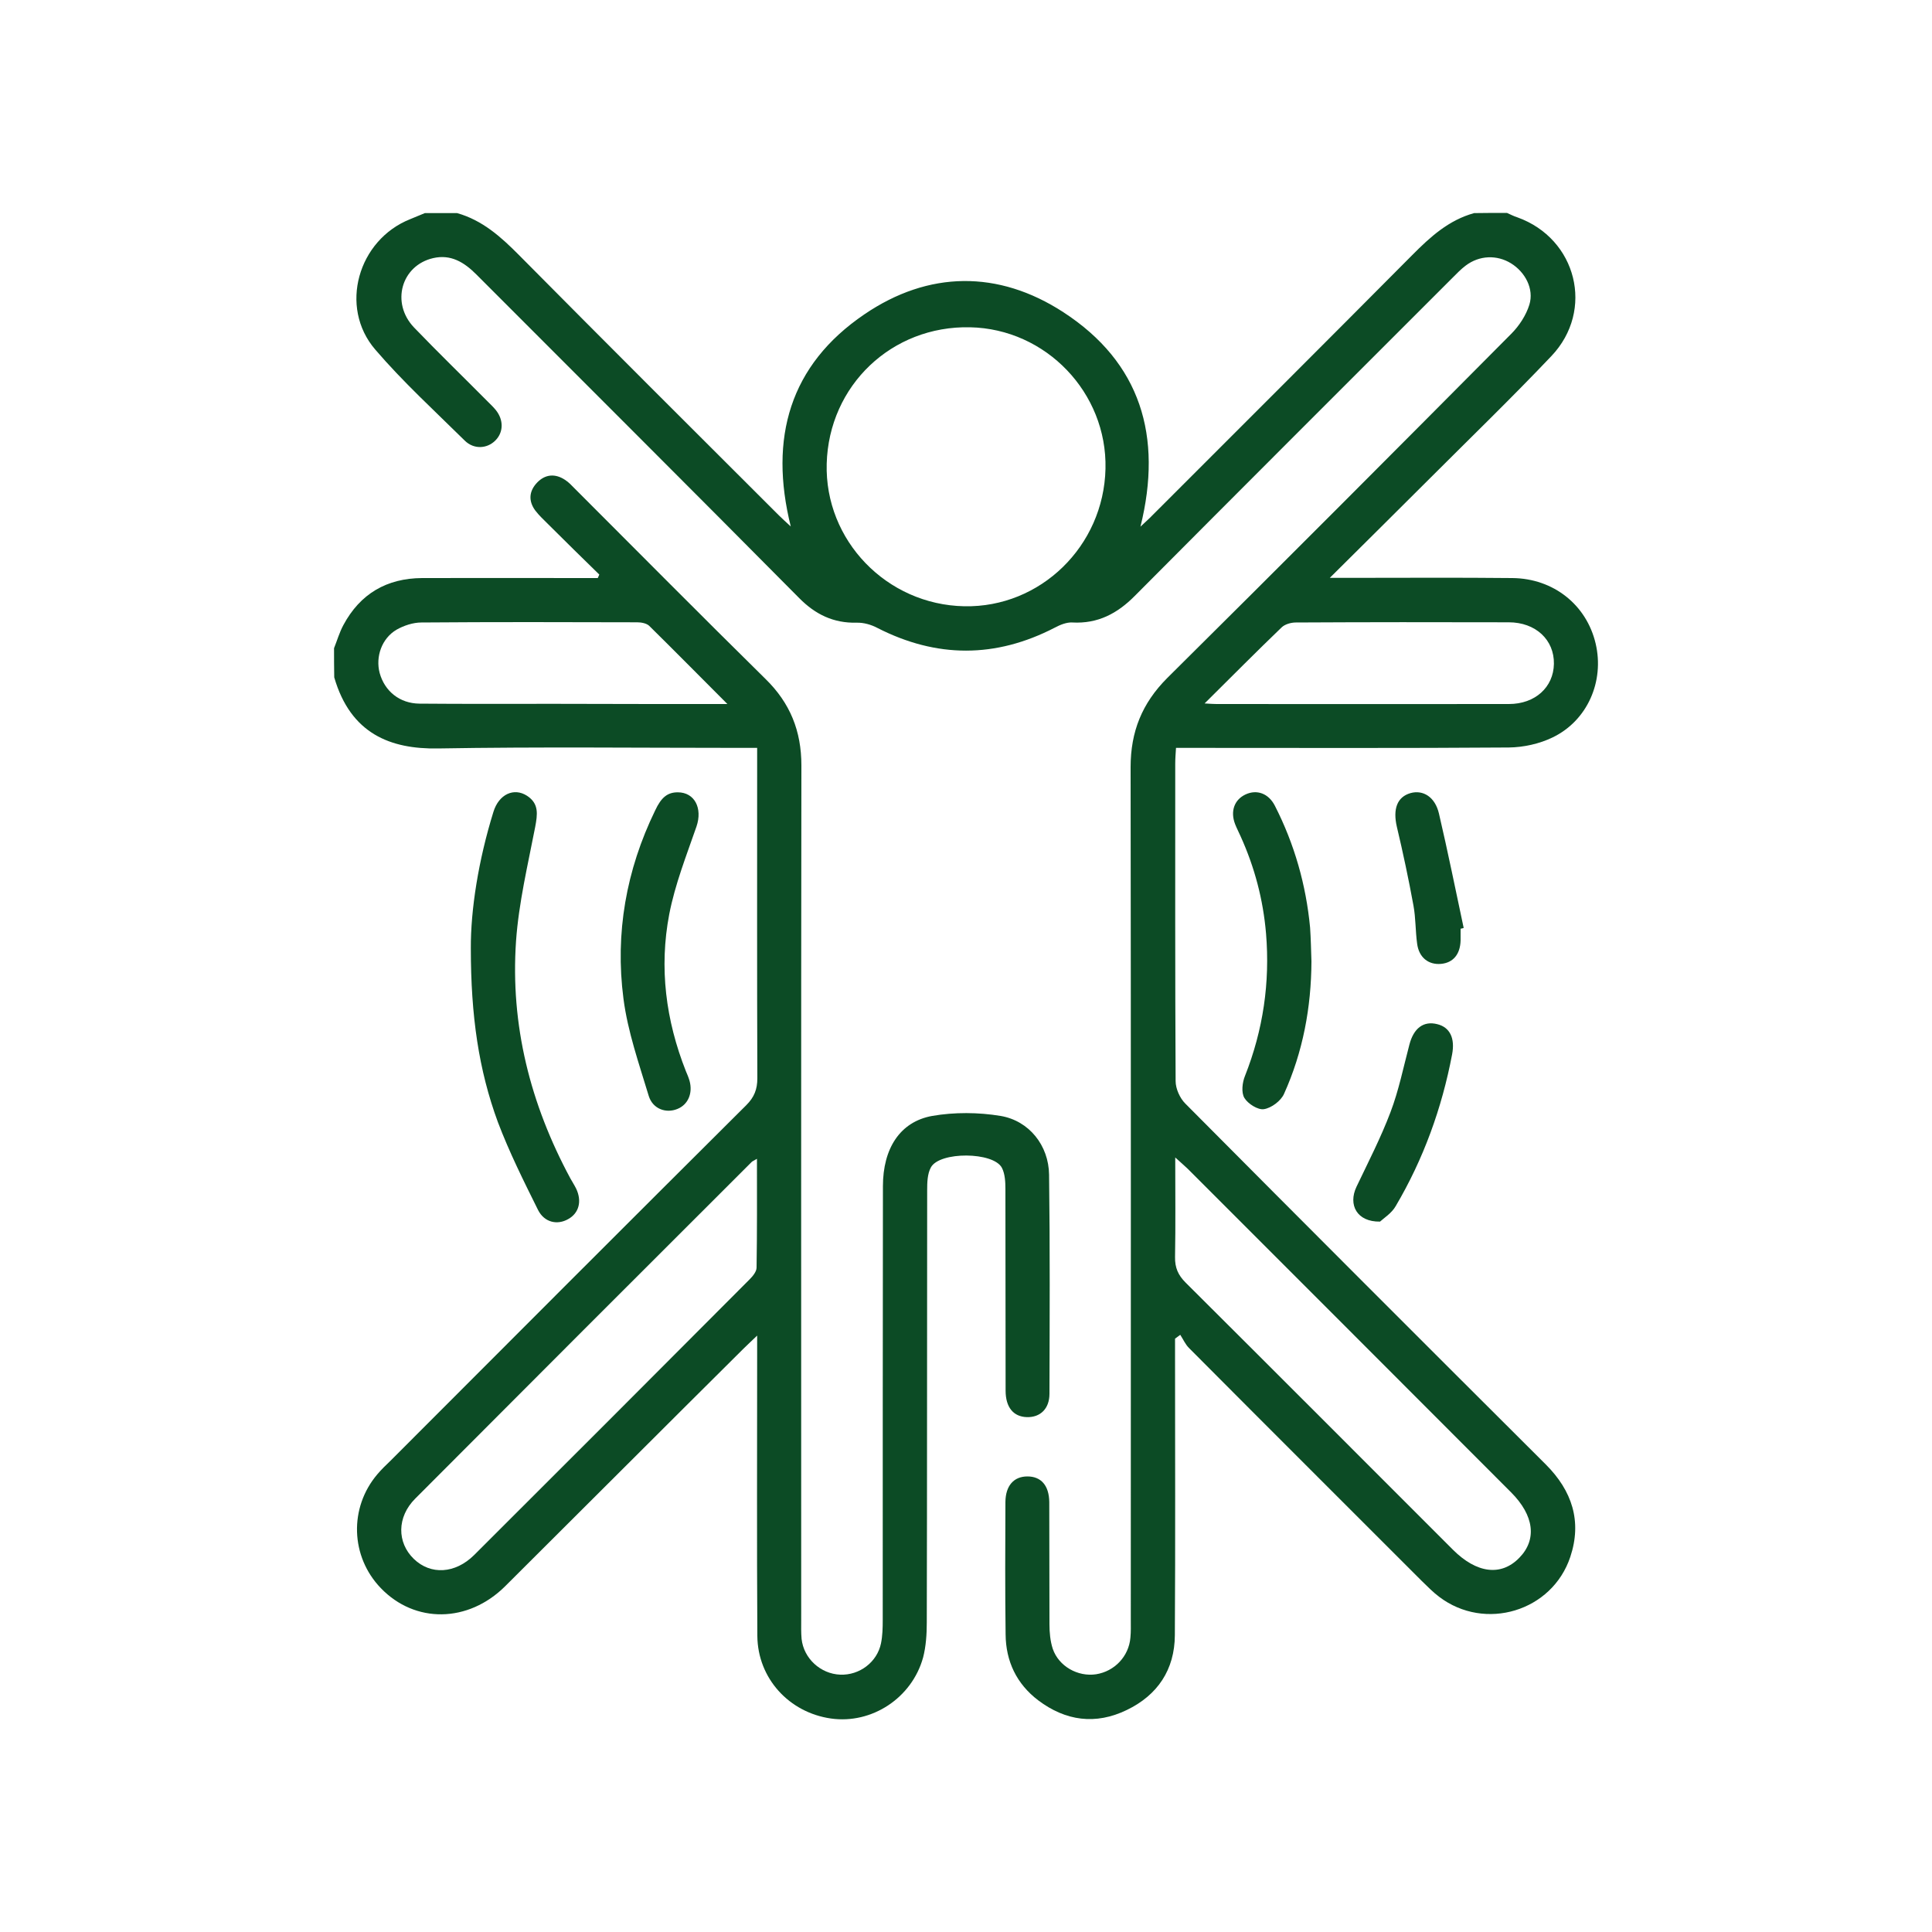
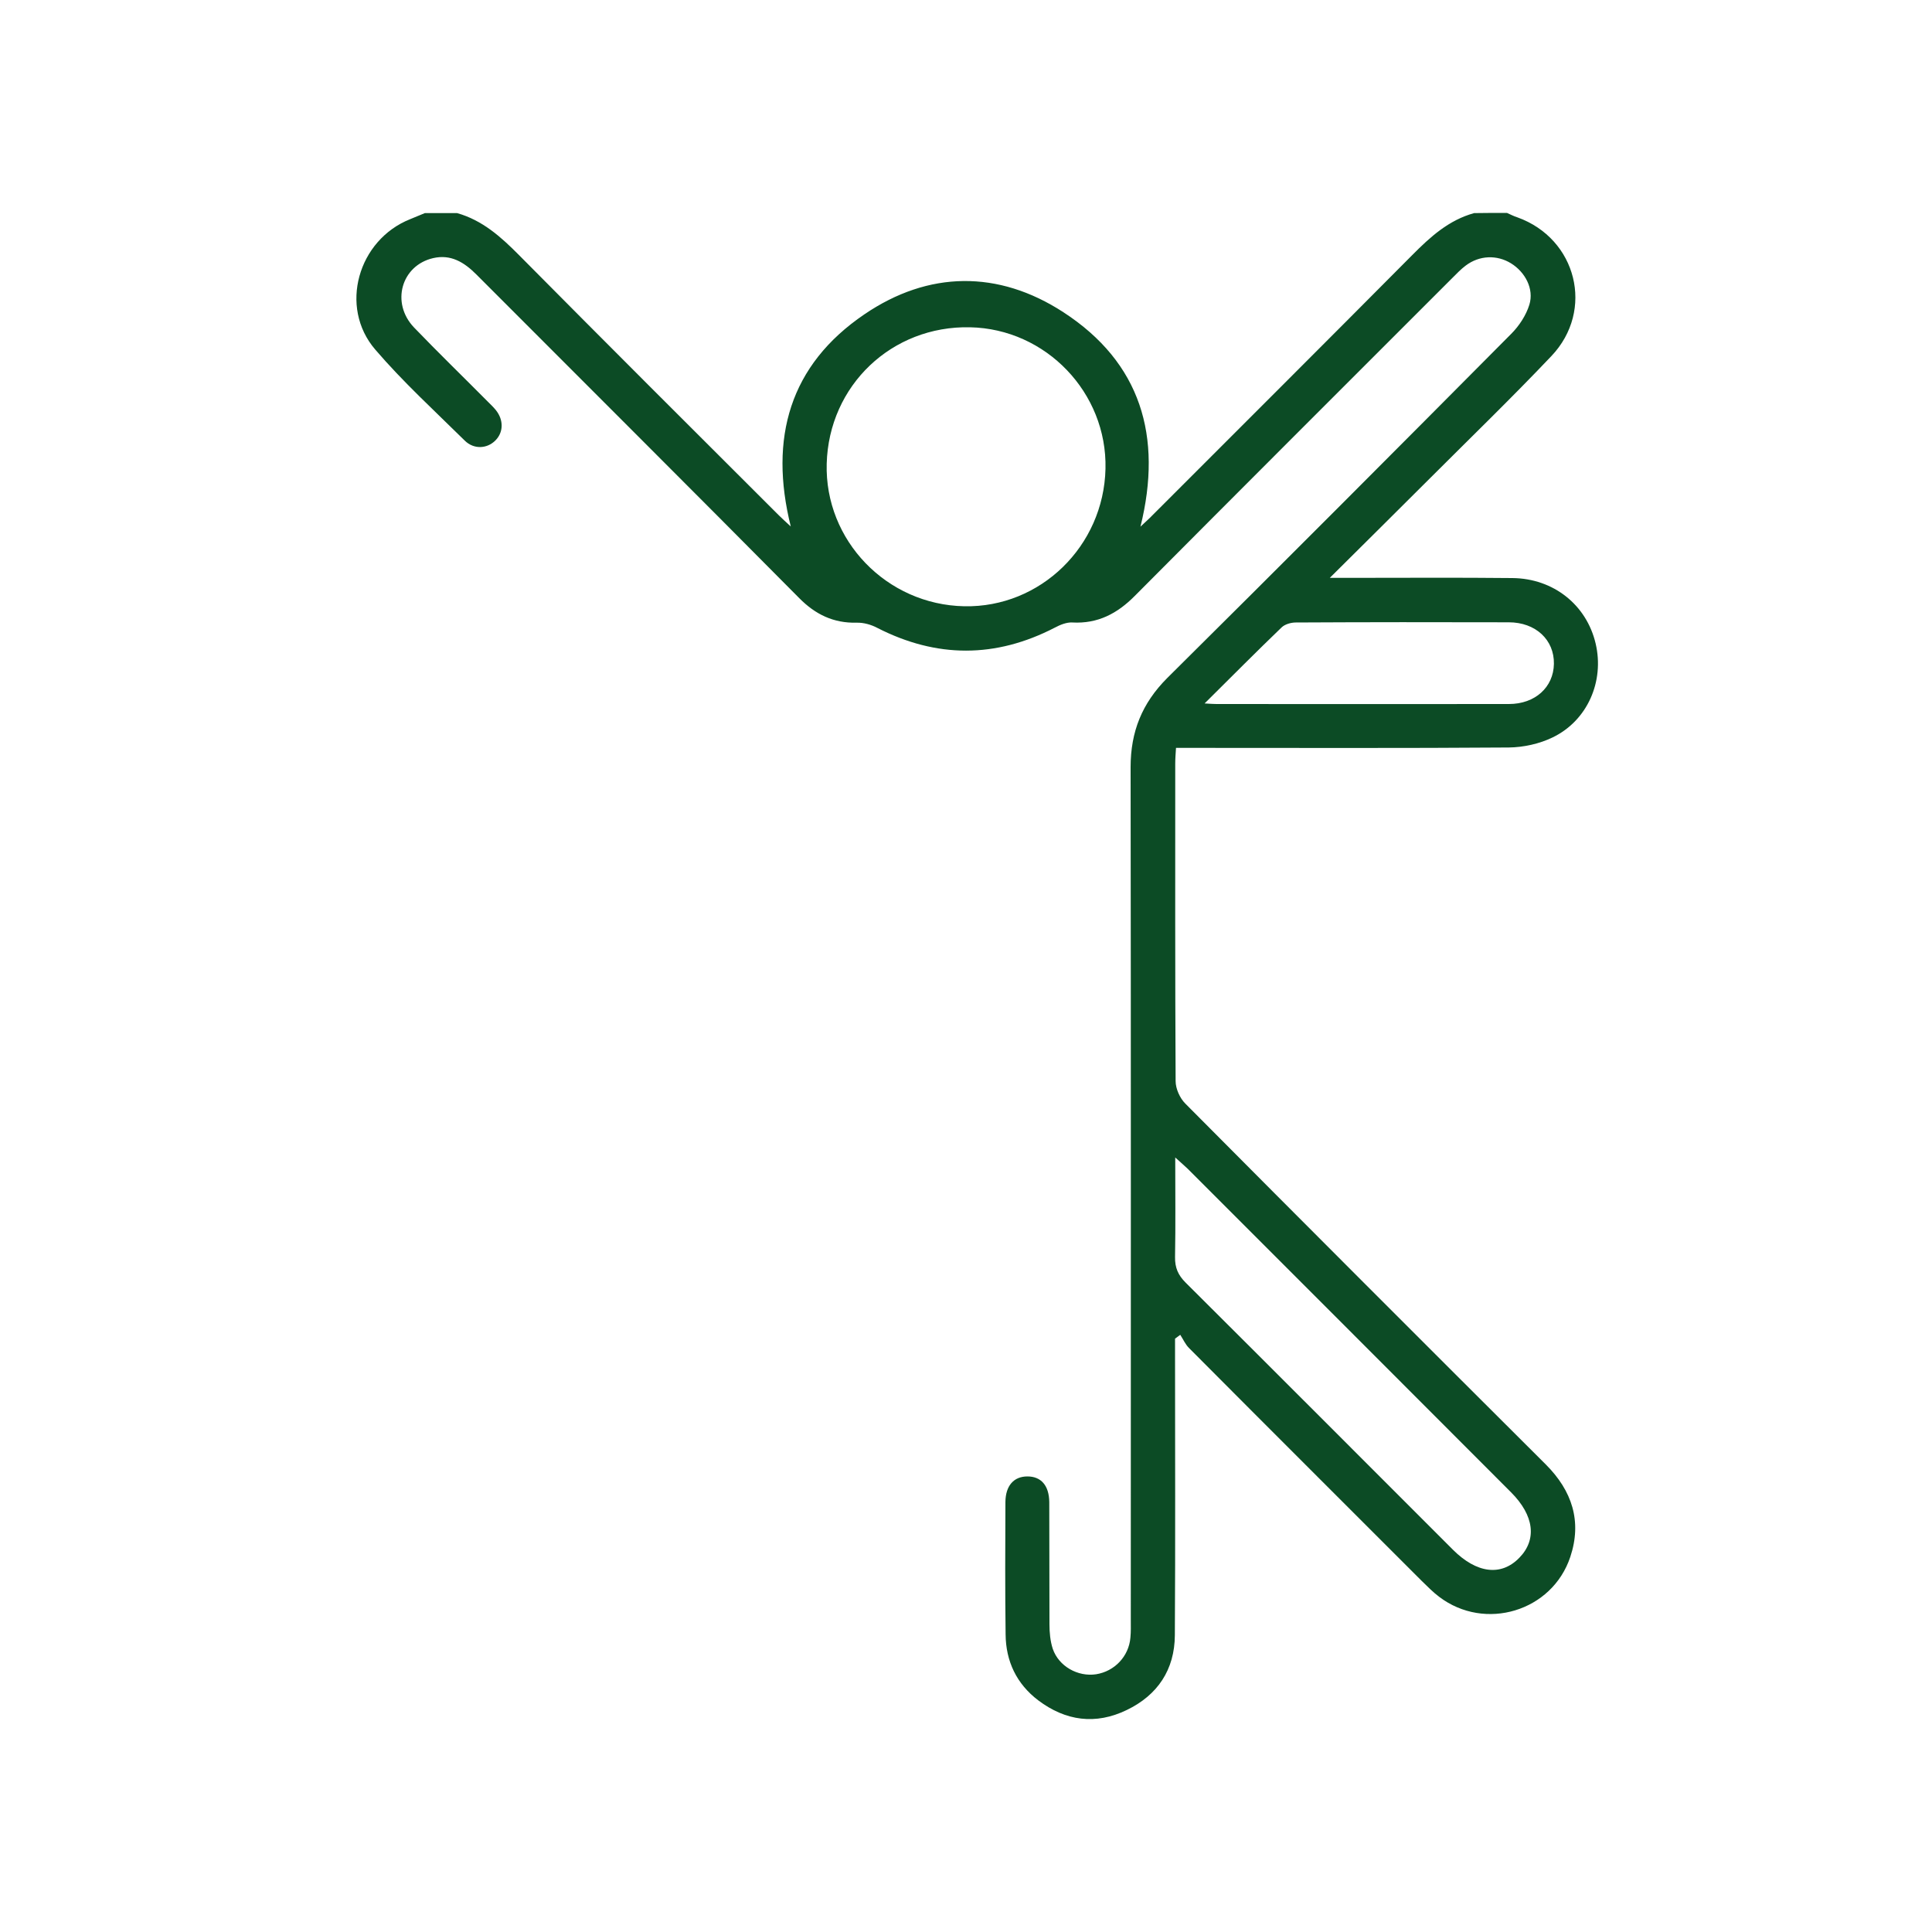
<svg xmlns="http://www.w3.org/2000/svg" xml:space="preserve" id="Capa_1" x="0" y="0" style="enable-background:new 0 0 1000 1000" version="1.1" viewBox="0 0 1000 1000">
  <style>.st0{fill:#0c4b25}</style>
  <g id="_x33_XO3qS.tif">
    <path d="M780 110.2c1.8.8 3.5 1.7 5.4 2.3 30.7 11 40.1 48.1 17.6 71.8-20.6 21.7-42.1 42.5-63.3 63.7-16.5 16.5-33 32.8-51.4 51.1h10.1c28.1 0 56.3-.2 84.4.1 21.3.2 38.4 13.9 43.1 33.9 4.6 19.5-4.2 39.9-22.3 48.6-6.8 3.3-15 5.1-22.6 5.2-54.3.4-108.5.2-162.8.2h-9.5c-.2 3.1-.4 5.6-.4 8.1 0 54.8-.1 109.6.2 164.4 0 3.9 2.2 8.8 5 11.6 62 62.4 124.3 124.7 186.6 186.8 13.6 13.6 18.8 29.4 12.7 47.8-9.4 28.3-44.2 38.7-67.9 20.7-3.2-2.4-6.1-5.4-9-8.2-40.2-40.2-80.4-80.3-120.5-120.6-1.9-1.9-3-4.5-4.5-6.8-.9.7-1.8 1.3-2.7 2v8.1c0 48.5.2 96.9-.1 145.4-.1 17.8-8.9 31-24.9 38.7-16.1 7.8-31.6 5.7-45.8-5-11.2-8.5-16.8-20.2-16.9-34.2-.3-22.8-.2-45.7-.1-68.5.1-8.5 4.4-13.2 11.4-13.2s11.2 4.6 11.3 13.3c.1 21.1 0 42.1.1 63.2 0 4.3.4 8.7 1.7 12.7 3.1 9.1 13 14.6 22.4 13.2 9.6-1.5 17-9.3 17.8-19 .3-3 .2-6.1.2-9.1 0-147.1.1-294.3-.1-441.4 0-18.4 5.9-33.1 19-46.2 59.6-59.1 118.9-118.6 178-178.1 4.1-4.1 7.7-9.6 9.4-15.1 2.5-8.2-2.2-16.9-9.5-21.4s-16.4-4.2-23.5 1.2c-2.4 1.8-4.5 4-6.7 6.2-54.9 54.9-109.8 109.7-164.5 164.7-9.1 9.2-19.2 14.5-32.3 13.8-3-.2-6.4 1.2-9.2 2.7-30.6 15.8-61.1 15.8-91.8.1-3.2-1.7-7.1-2.8-10.7-2.7-12 .3-21.4-4.3-29.7-12.7-55.6-56.1-111.5-111.8-167.2-167.6-6.3-6.3-13.2-10.5-22.3-8.4-16.5 3.8-22 23.2-9.9 35.9 12.5 13 25.4 25.5 38.1 38.3 1.4 1.4 2.9 2.8 4.2 4.4 4.2 5.2 4 11.6-.2 15.8-4.3 4.3-11.1 4.7-15.8.1-15.7-15.5-32.1-30.5-46.4-47.2-18.9-22-8.9-56.8 18.2-67.5 2.5-1 5-2.1 7.5-3.1h16.7c13.1 3.7 22.7 12.3 32.1 21.8 44.6 45 89.5 89.8 134.4 134.6 1.7 1.7 3.6 3.4 6.2 5.8-11.4-45.8-.5-83.6 38.1-109.8 33.2-22.6 69.3-23 103-1.1 40 26 51.5 64.2 39.9 111 2.6-2.5 4.5-4.1 6.2-5.9 44.8-44.8 89.7-89.6 134.4-134.6 9.4-9.5 19-18.2 32.1-21.8 5.9-.1 11.5-.1 17-.1zM572.2 242.6c.9-39.3-30.8-72.4-70.1-73.2-40.5-.9-73.1 30.1-74.2 70.6-1.1 39.7 31 73 71.2 73.8 39.4.8 72.2-31.1 73.1-71.2zm36.1 356.5c0 18.3.2 34.9-.1 51.5-.1 5.6 1.6 9.4 5.5 13.3 46.2 46 92.2 92.1 138.3 138.2 12.3 12.3 25 13.9 34.4 4.2 9.2-9.4 7.7-21.9-4.3-33.9-55.7-55.8-111.5-111.6-167.3-167.4-1.7-1.6-3.5-3.2-6.5-5.9zm15.2-235c3.3.2 4.8.3 6.2.3 50.4 0 100.9.1 151.3 0 13.6 0 23.1-8.7 23.3-20.8.2-12.4-9.4-21.5-23.4-21.5-36.7-.1-73.5-.1-110.2.1-2.5 0-5.7.9-7.4 2.6-12.9 12.4-25.6 25.2-39.8 39.3z" class="st0" />
-     <path d="M172.9 335.5c1.6-4 2.8-8.2 4.8-11.9 8.7-16.3 22.5-24.3 40.8-24.4 27.6-.1 55.3 0 82.9 0h8c.3-.6.5-1.2.8-1.8-8.8-8.6-17.6-17.2-26.3-25.9-2.3-2.3-4.8-4.6-6.8-7.2-3.7-5-3.3-10.1.9-14.5s9.4-4.8 14.5-1.4c1.9 1.2 3.5 3 5.1 4.6 32.8 32.8 65.5 65.8 98.6 98.4 12.8 12.5 18.6 27 18.6 44.8-.2 147.4-.1 294.8-.1 442.2 0 3.3-.1 6.6.2 9.9 1.1 10.1 9.8 18.1 20 18.5 10 .4 19.1-6.5 21.1-16.2.8-3.9.9-8.1.9-12.1 0-74.8 0-149.7.1-224.5 0-19.5 8.8-33.4 25.5-36.4 11.5-2 23.9-1.9 35.4 0 14.8 2.5 24.9 15.3 25.1 30.4.5 37.8.3 75.6.2 113.4 0 7.8-4.8 12.3-11.7 12.1-6.9-.2-11-5-11-13.7-.1-34.8 0-69.5-.1-104.3 0-3.7-.2-7.9-1.8-11-4.3-8.4-32.4-8.6-36.8-.2-1.8 3.3-1.9 7.8-1.9 11.7-.1 74.6 0 149.2-.2 223.8 0 6-.4 12.3-1.9 18.1-5.8 21-26.6 34.6-47.7 31.6-21.7-3.1-37.9-20.8-38.1-42.7-.3-48.5-.1-96.9-.1-145.4v-10.1c-3.2 3.1-5.2 4.9-7 6.7-41.2 40.9-82.2 82-123.4 123-19.2 19.1-46.7 19.4-64.4 1-15.7-16.3-16.5-41.6-1.8-58.9 2.1-2.5 4.5-4.8 6.9-7.1 61.3-61.4 122.6-122.8 184.1-184 4.1-4.1 5.7-8.2 5.7-13.9-.2-53.8-.1-107.6-.1-161.4v-9.6h-9.2c-52 0-104-.6-156 .3-24.5.4-45.2-7.5-53.7-36.8-.1-5-.1-10-.1-15.1zm218.9 264.3c-1.8 1.1-2.3 1.2-2.7 1.6-58.1 58-116.2 116.1-174.2 174.3-9.5 9.5-9.5 22.7-.7 31.2 8.7 8.4 21.4 7.7 31.2-2 47.6-47.5 95.1-95 142.5-142.6 1.7-1.7 3.7-4.1 3.7-6.2.3-18.5.2-36.9.2-56.3zm-15.3-235.4c-14.5-14.5-27.4-27.6-40.5-40.5-1.4-1.3-4.1-1.8-6.2-1.8-37.2-.1-74.5-.2-111.7.1-4.3 0-9.1 1.6-12.8 3.7-7.7 4.5-11 14-8.8 22.4 2.6 9.5 10.4 15.8 20.6 15.9 23.3.2 46.6.1 69.9.1 29.1.1 58.2.1 89.5.1z" class="st0" />
-     <path d="M243.7 490.8c-.1-19.8 3.9-45.5 11.7-70.6 2.8-9.1 10.6-12.7 17.4-8.3 6.3 4.1 5.4 9.7 4.2 16.2-3.8 19.6-8.5 39.2-9.9 59-3 43.5 7.4 84.4 28.1 122.8 1 1.8 2.1 3.5 3 5.3 3.1 6.5 1.5 12.7-4.1 15.8-5.6 3.2-12.3 1.8-15.6-4.7-7.4-14.9-14.9-29.9-20.8-45.5-9.9-26.9-14-54.9-14-90zM350.8 410.1c8.8 0 12.9 8.3 9.7 17.7-5.2 15-11.1 29.9-14.1 45.4-5.3 27.7-1.8 54.9 8.6 81.2.7 1.6 1.4 3.3 1.9 5 1.8 6.5-.8 12.4-6.3 14.6-5.9 2.4-12.7 0-14.8-6.7-5-16.6-10.9-33.3-13.1-50.4-4.4-33.8 1.4-66.6 16.4-97.4 3.2-6.9 6.5-9.4 11.7-9.4zM678.8 497.6c-.1 23.8-4.4 46.9-14.2 68.6-1.6 3.6-6.5 7.3-10.4 7.9-3.1.5-8.3-2.8-10.1-5.8-1.7-2.8-1.1-8 .3-11.4 9.4-23.8 13-48.3 10.9-73.7-1.5-17.6-5.9-34.3-13.2-50.4-.9-2.1-2-4.1-2.8-6.2-2.6-6.7-.4-12.7 5.4-15.4 5.8-2.7 11.9-.6 15.2 5.9 10.1 19.8 16.1 40.9 18.2 63 .4 5.8.5 11.7.7 17.5zM714.3 632.3c-12 .2-16.6-8.7-12.2-18 6.1-12.8 12.6-25.4 17.6-38.6 4.3-11.3 6.7-23.3 9.8-35 2.2-8.5 7.3-12.4 14.4-10.6 6.6 1.6 9.3 7.3 7.7 15.7-5.3 27.8-14.8 54.1-29.2 78.5-2.1 3.7-6.3 6.3-8.1 8zM756 480.7v6.1c-.2 7.1-3.8 11.5-10.1 12.1-6.5.6-11.5-3.3-12.4-10.5-.9-6.5-.7-13.2-1.9-19.7-2.5-13.7-5.4-27.3-8.6-40.8-2.1-9.1.1-15.4 7.1-17.4 6.5-1.8 12.7 2 14.7 10.6 4.6 19.7 8.6 39.5 12.8 59.2-.5.2-1 .3-1.6.4z" class="st0" />
  </g>
</svg>